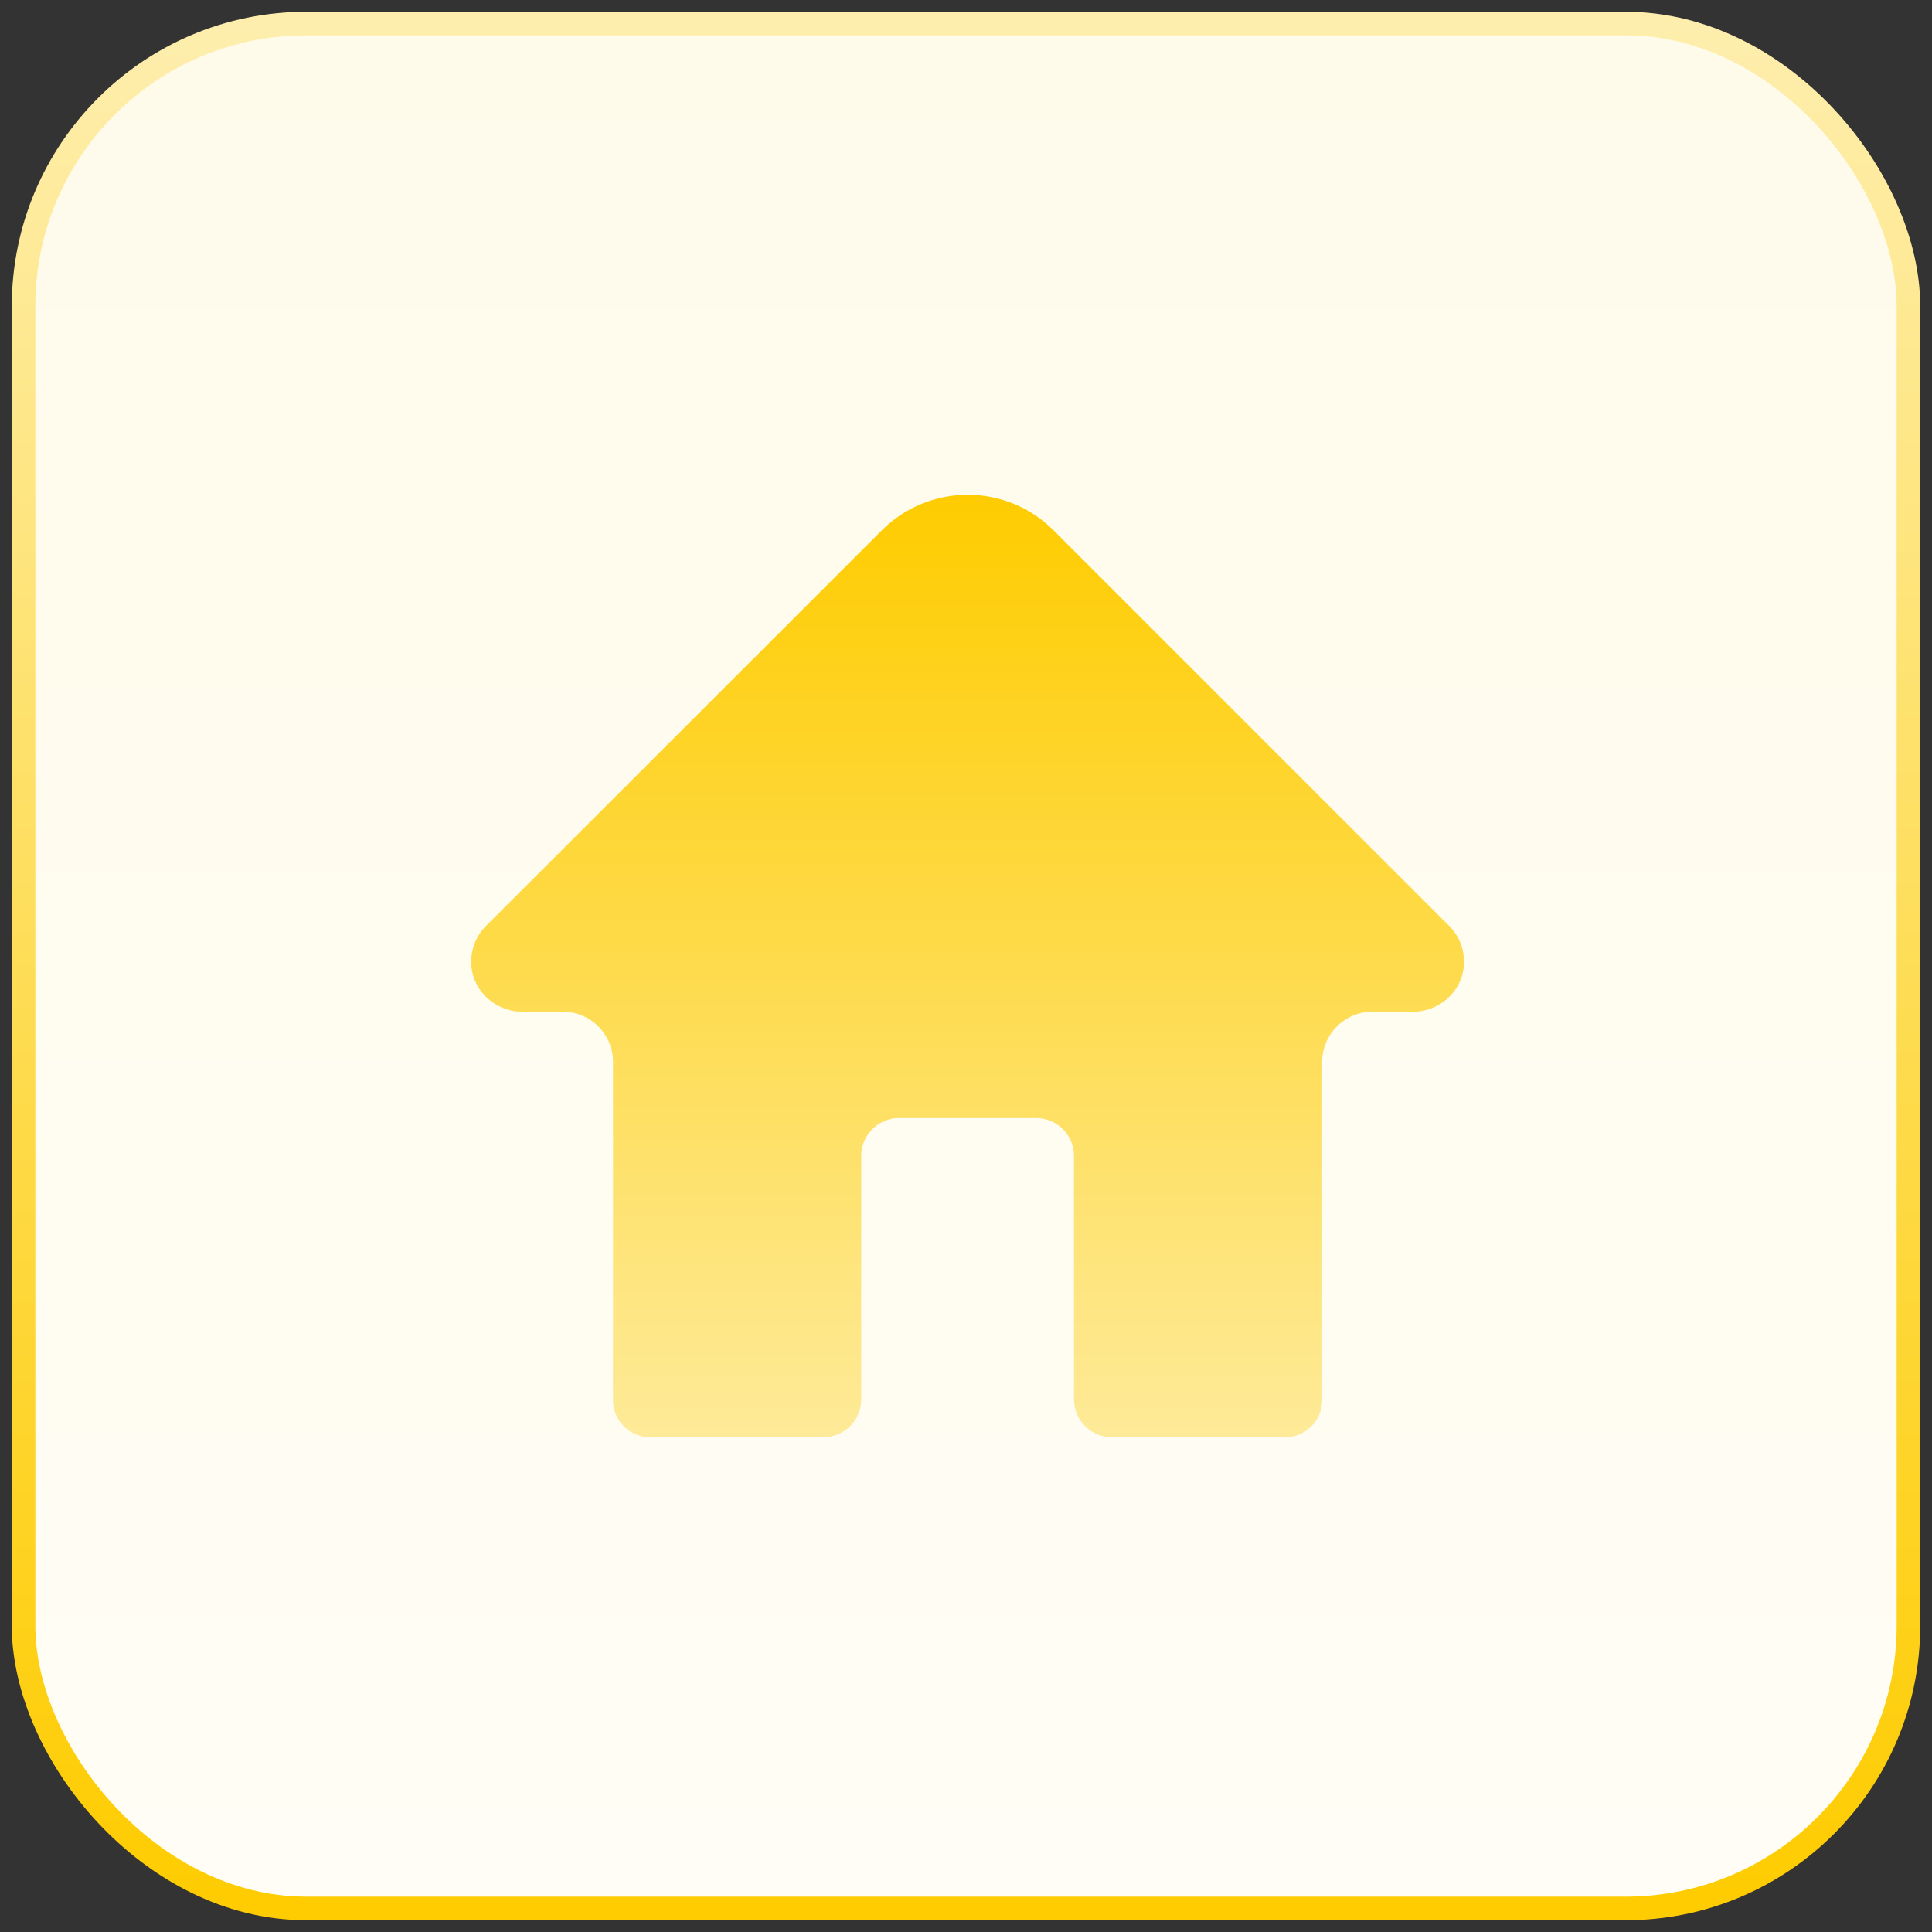
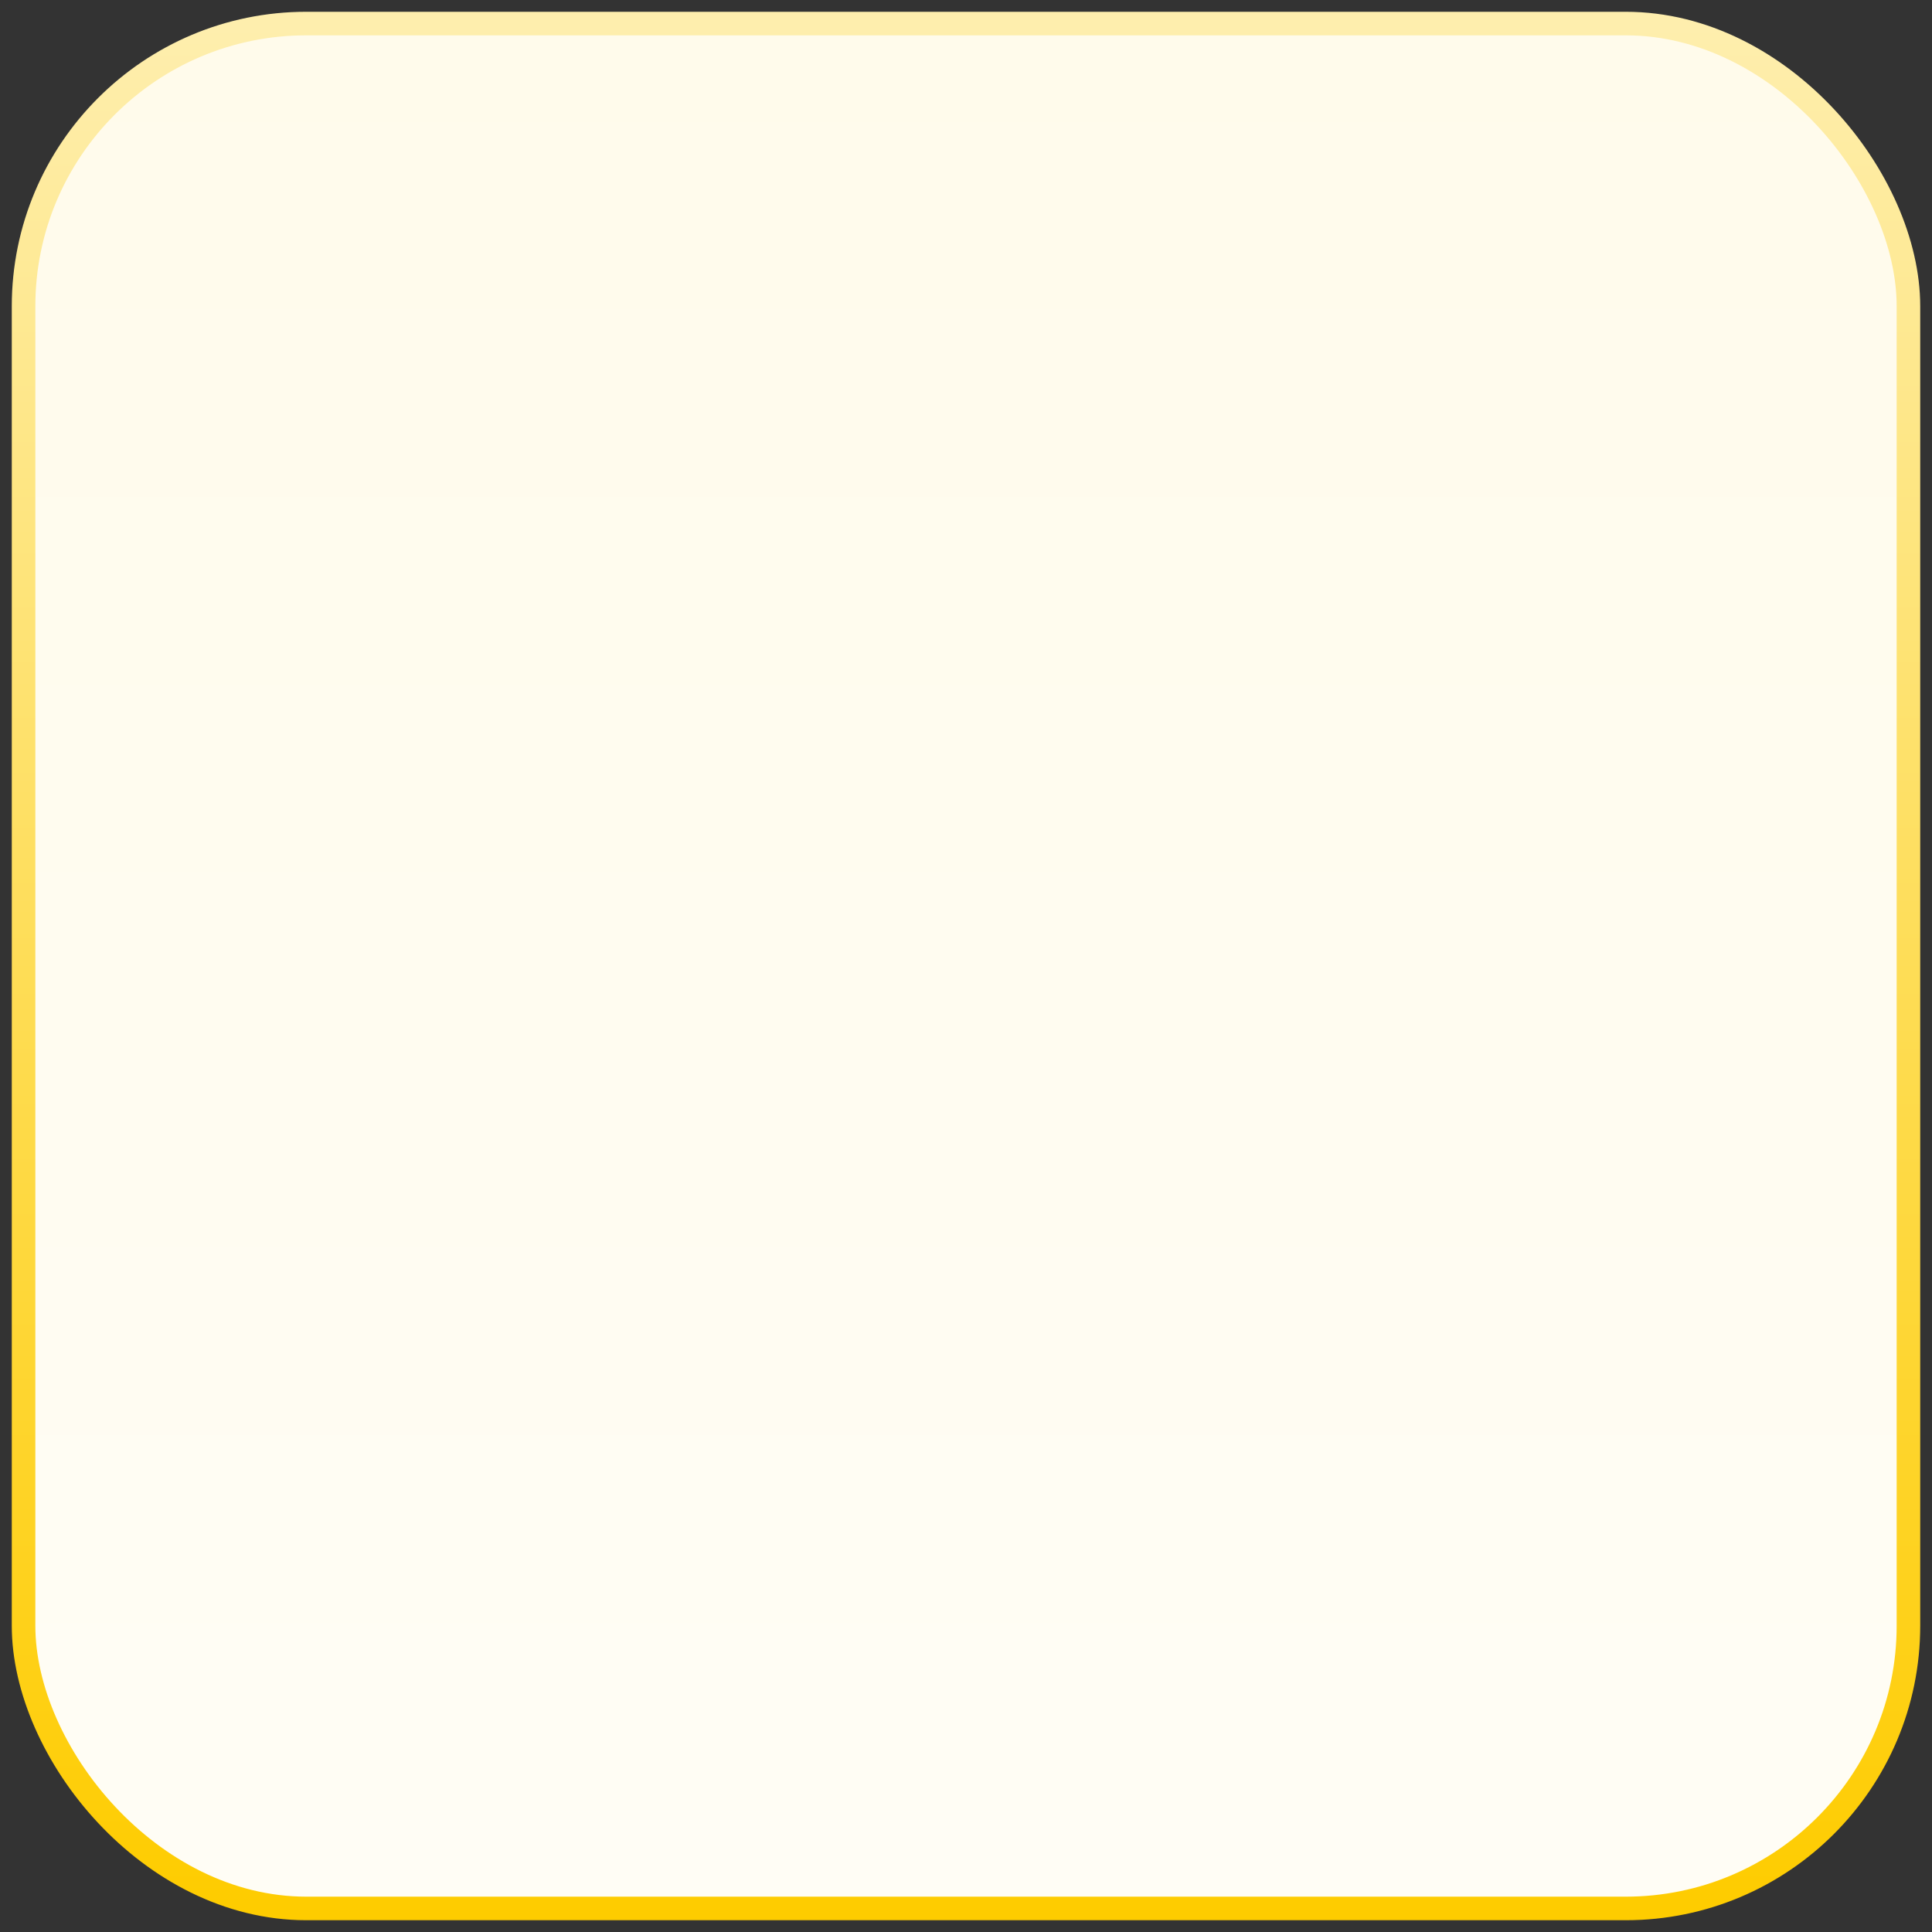
<svg xmlns="http://www.w3.org/2000/svg" width="82px" height="82px" viewBox="0 0 82 82" version="1.1">
  <rect x="0" y="0" width="82" height="82" fill="#333333" stroke="none" />
  <title>icons/fotowoltaika/house-bg</title>
  <defs>
    <linearGradient x1="50%" y1="0%" x2="50%" y2="100%" id="linearGradient-1">
      <stop stop-color="#FFFBEB" offset="0%" />
      <stop stop-color="#FFFDF5" offset="100%" />
    </linearGradient>
    <linearGradient x1="50%" y1="0%" x2="50%" y2="100%" id="linearGradient-2">
      <stop stop-color="#FEEEAD" offset="0%" />
      <stop stop-color="#FECC00" offset="100%" />
    </linearGradient>
    <linearGradient x1="50%" y1="0%" x2="50%" y2="100%" id="linearGradient-3">
      <stop stop-color="#FECC00" offset="0%" />
      <stop stop-color="#FEEA98" offset="100%" />
    </linearGradient>
  </defs>
  <g id="Project" stroke="none" stroke-width="1" fill="none" fill-rule="evenodd">
    <g id="4-Fotowoltaika" transform="translate(-639, -1639)">
      <g id="section-01-features" transform="translate(304, 1056)">
        <g id="cards" transform="translate(0, 236)">
          <g id="icons/fotowoltaika/house-bg" transform="translate(336, 348)">
            <rect id="container" stroke="url(#linearGradient-2)" fill="url(#linearGradient-1)" stroke-linecap="square" x="0" y="0" width="80" height="80" rx="12" />
            <g id="icons/fotowoltaika/house" transform="translate(19, 20)">
              <rect id="Rectangle" x="1.25" y="0" width="40" height="40" />
-               <path d="M27.186,40 L34.545,40 C35.414,40 36.118,39.296 36.118,38.427 L36.118,24.07 C36.118,22.894 37.071,21.941 38.247,21.941 L39.925,21.941 C40.774,21.957 41.557,21.482 41.935,20.721 C42.316,19.908 42.147,18.943 41.513,18.306 L24.718,1.511 C23.751,0.543 22.44,0 21.072,0 C19.705,0 18.393,0.543 17.426,1.511 L0.623,18.306 C-0.011,18.943 -0.179,19.908 0.202,20.721 C0.58,21.482 1.362,21.957 2.211,21.941 L3.889,21.941 C5.065,21.941 6.019,22.894 6.019,24.07 L6.019,38.427 C6.019,39.296 6.723,40 7.591,40 L14.951,40 C15.376,40 15.783,39.831 16.084,39.531 C16.385,39.23 16.553,38.822 16.553,38.397 L16.553,28.058 C16.553,27.633 16.722,27.225 17.023,26.925 C17.323,26.624 17.731,26.455 18.156,26.455 L23.988,26.455 C24.87,26.46 25.583,27.176 25.583,28.058 L25.583,38.397 C25.583,38.822 25.752,39.23 26.053,39.531 C26.353,39.831 26.761,40 27.186,40 Z" id="Path" fill="url(#linearGradient-3)" fill-rule="nonzero" />
            </g>
          </g>
        </g>
      </g>
    </g>
  </g>
</svg>